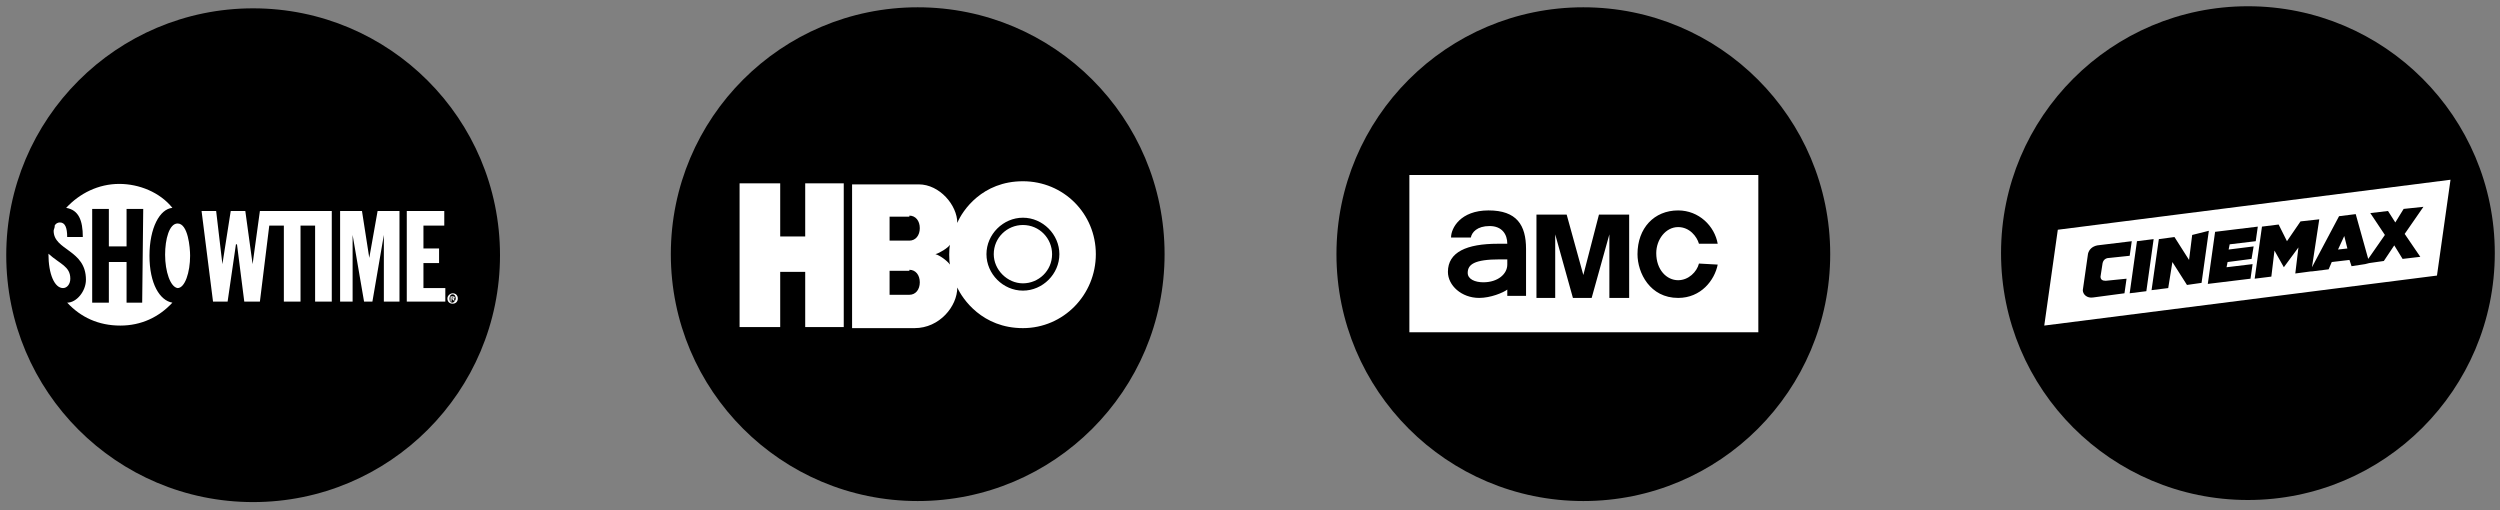
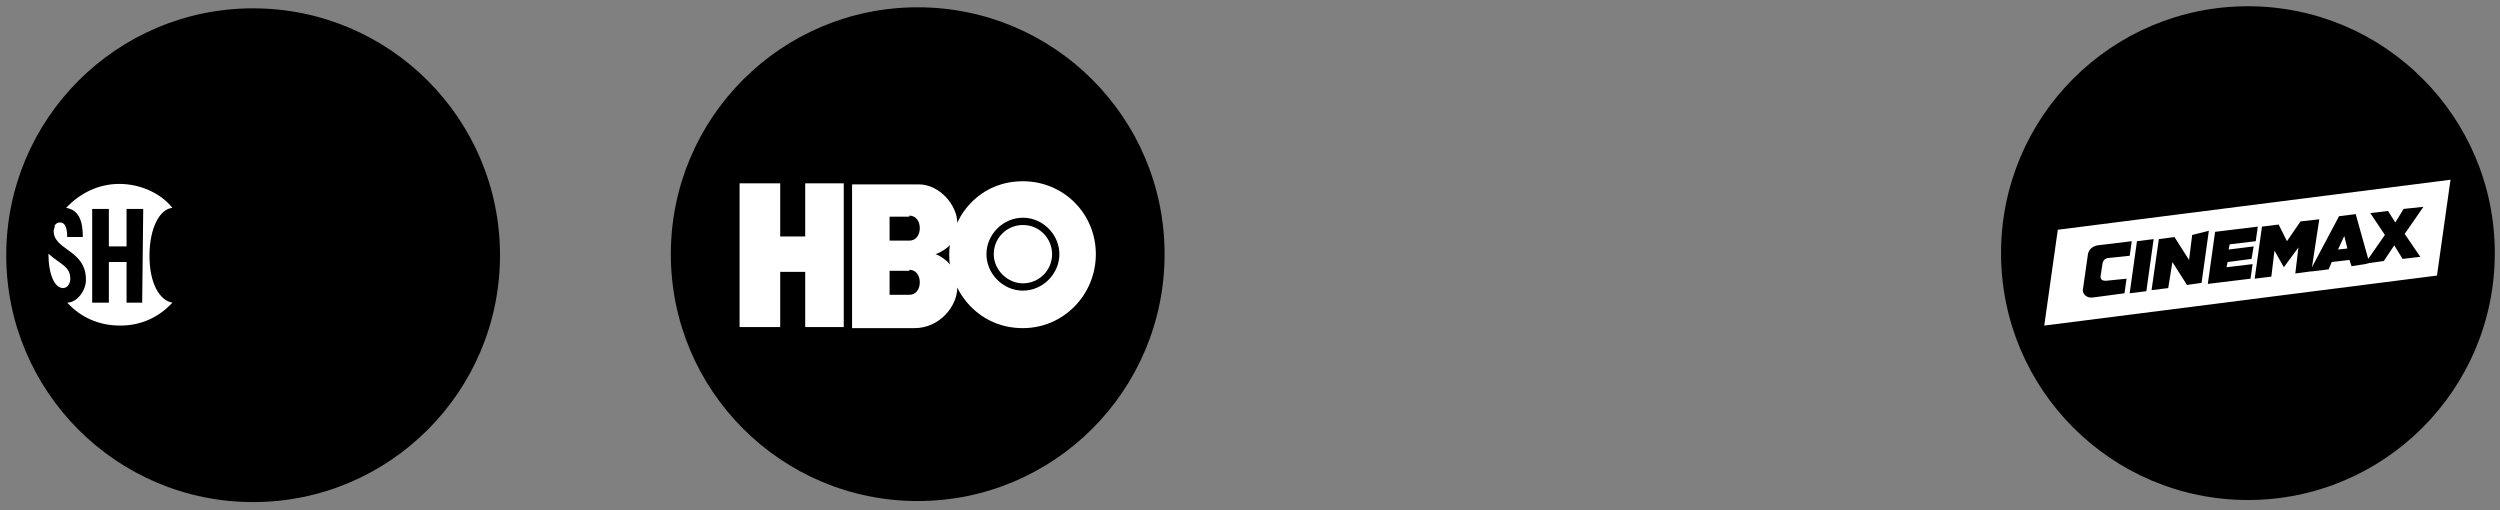
<svg xmlns="http://www.w3.org/2000/svg" id="Layer_1" viewBox="0 0 240 49">
  <rect x="0" y="0" width="240" height="49" fill="#808080" stroke="none" />
  <style>.st0{fill:#fff}</style>
  <circle id="Oval" cx="24.3" cy="24.5" r="23.7" />
  <circle id="Oval-Copy-2" cx="88.1" cy="24.4" r="23.7" />
-   <circle id="Oval-Copy-3" cx="152" cy="24.4" r="23.7" />
  <circle id="Oval-Copy" cx="215.8" cy="24.3" r="23.7" />
-   <path class="st0" d="M135.3 16.8h33.5v15.1h-33.5V16.8zm7.6 3.4c-2.7 0-3.6 1.7-3.6 2.6h1.9c.1-.5.6-1.1 1.8-1.1s1.7.8 1.7 1.7h-.9c-3 0-4.8.8-4.8 2.7 0 1.3 1.3 2.5 3 2.5 1.1 0 2.3-.5 2.7-.8v.6h1.8v-4.5c0-2.3-.9-3.7-3.6-3.7zm1.1 4.7h.7v.5c0 .9-.9 1.7-2.3 1.7-.8 0-1.5-.3-1.5-.9 0-.8.6-1.3 3.1-1.3zm3.5 3.7h1.8v-6.1l1.7 6.1h1.8l1.7-6.1v6.1h1.9v-8h-2.9l-1.5 5.8-1.6-5.8h-2.9v8zm15.6-3.3c-.2.8-1 1.6-2 1.6-1.1 0-2.1-1-2.1-2.6 0-1.3.9-2.5 2.1-2.5 1.1 0 1.8.9 2 1.6h1.8c-.3-1.7-1.8-3.2-3.8-3.2-2.3 0-3.9 1.7-3.9 4.2 0 1.8 1.2 4.2 3.9 4.2 2.2 0 3.5-1.7 3.8-3.2l-1.8-.1z" />
  <path class="st0" d="M-1.2-179.4c.4 0 .7-.4.7-.9 0-1.2-1-1.4-2.1-2.4 0 2 .6 3.3 1.4 3.3" transform="translate(7.25 207.055)" />
  <path class="st0" d="M6.4-178H4.9v-3.9H3.2v3.9H1.6v-9h1.6v3.6h1.7v-3.6h1.6l-.1 9zm.7-4.5c0-2.7 1-4.5 2.2-4.6-1.2-1.5-3.2-2.3-5.1-2.3-2 0-3.8.9-5.1 2.3 1.2.2 1.6 1.2 1.6 2.8H-.8c0-.9-.2-1.4-.7-1.4-.2 0-.4.1-.5.3v.1c0 .1-.1.3-.1.4 0 1.9 3.1 1.8 3.1 4.7 0 1.1-.9 2.2-1.8 2.2 1.3 1.4 3 2.2 5.1 2.2 2 0 3.7-.8 5-2.2-1.2-.2-2.2-1.8-2.2-4.5z" transform="translate(7.25 207.055)" />
-   <path class="st0" d="M8.6-182.6c0-1.5.4-3 1.2-3 1 0 1.2 2.3 1.2 3.1 0 1.6-.5 3.1-1.2 3.1-.7-.1-1.2-1.6-1.2-3.2m15.6-4.2h-6.5l-.7 5.1-.7-5.1h-1.4l-.8 5.1-.6-5.1h-1.4l1.1 8.7h1.4l.8-5.5h.1l.7 5.5h1.5l.9-7.3H20v7.3h1.6v-7.3H23v7.3h1.6v-8.7h-.4m1.2 0h2.1l.7 4.5.8-4.5h2.1v8.7h-1.5v-6.4l-1.1 6.4h-.8l-1.1-6.4v6.4h-1.2v-8.7m6.4 0h3.6v1.4h-2v2.2h1.5v1.4h-1.5v2.4h2.1v1.3h-3.7v-8.7m4.7 8.4c0 .2-.2.4-.3.4-.2 0-.3-.1-.3-.4 0-.2.1-.4.3-.4.2 0 .3.2.3.4zm.2 0c0-.3-.2-.5-.5-.5-.2 0-.5.2-.5.5s.2.5.5.5.5-.2.5-.5zm-.6 0l.2.2h.1l-.1-.2c.1 0 .1 0 .1-.1s-.1-.1-.2-.1H36v.5h.1v-.3zm0 0v-.1h.1s.1 0 .1.1c0-.1 0 0-.2 0z" transform="translate(7.25 207.055)" />
  <path class="st0" d="M15.6-177.9l.3 1.2-.9.1.6-1.3zm10.2-5.4l-1.3 9.2-37.7 4.8 1.3-9.2 37.7-4.8zm-4.4 5.2l1.8-2.6-1.9.2-.8 1.3-.7-1.1-1.7.2 1.4 2.1-1.6 2.3-1.2-4.3-1.6.2-2.6 4.9.7-4.6-1.8.2-1.3 1.9-.8-1.6-1.6.2-.7 5 1.6-.2.3-2.5.9 1.6 1.4-1.9-.3 2.5 1.5-.2h.1l1.6-.2.3-.7 1.7-.2.2.6 1.3-.2.4-.1 1.4-.2 1-1.5.8 1.3 1.7-.2-1.5-2.2zm-16.9 1.5l.1-.5 2.5-.3.2-1.4-4.1.5-.7 5 4.1-.5.2-1.4-2.5.3.1-.5 2.3-.3.2-1.2-2.4.3zm-7.4 3.9l1.6-.2.4-2.5 1.4 2.2 1.4-.2.7-5-1.6.4-.3 2.4-1.4-2.2-1.5.2-.7 4.9zm.2-4.9l-1.6.2-.7 5 1.6-.2.7-5zm-6.8 4.9c0 .4.4.8 1 .7l3-.4.2-1.4-2 .2c-.3 0-.5-.1-.5-.4l.2-1.3c.1-.4.4-.5.7-.5l1.9-.2.2-1.4-3.3.4c-.5.1-.8.4-.9.8l-.5 3.5z" transform="translate(209.449 200.555)" />
  <path class="st0" d="M81 31.4h-3.7v-5.3h-2.4v5.3H71V17.6h3.9v5.1h2.4v-5.1H81v13.8zm17.2.1c3.9 0 7-3.2 7-7.1s-3.1-7-7-7-5.8 2.8-6.3 4c0-1.7-1.7-3.7-3.7-3.7h-6.4v13.8h6c2.4 0 4.1-2.1 4.1-3.9.5 1.1 2.4 3.9 6.3 3.9zm-10.9-5.6c.6 0 1 .5 1 1.2s-.4 1.2-1 1.2h-1.9V26h1.9v-.1zm0-5.2c.6 0 1 .5 1 1.2s-.4 1.2-1 1.2h-1.9v-2.3h1.9v-.1zm2.5 3.7c.4-.1 1.2-.6 1.4-.9-.1.4-.1 1.5 0 1.9-.3-.4-1-.9-1.4-1zm4.9 0c0-1.9 1.6-3.5 3.5-3.5s3.5 1.6 3.5 3.5-1.6 3.5-3.5 3.5-3.5-1.6-3.5-3.5zm3.5 2.8c1.5 0 2.8-1.2 2.8-2.8 0-1.5-1.2-2.8-2.8-2.8-1.5 0-2.8 1.2-2.8 2.8 0 1.5 1.3 2.8 2.8 2.8z" />
</svg>